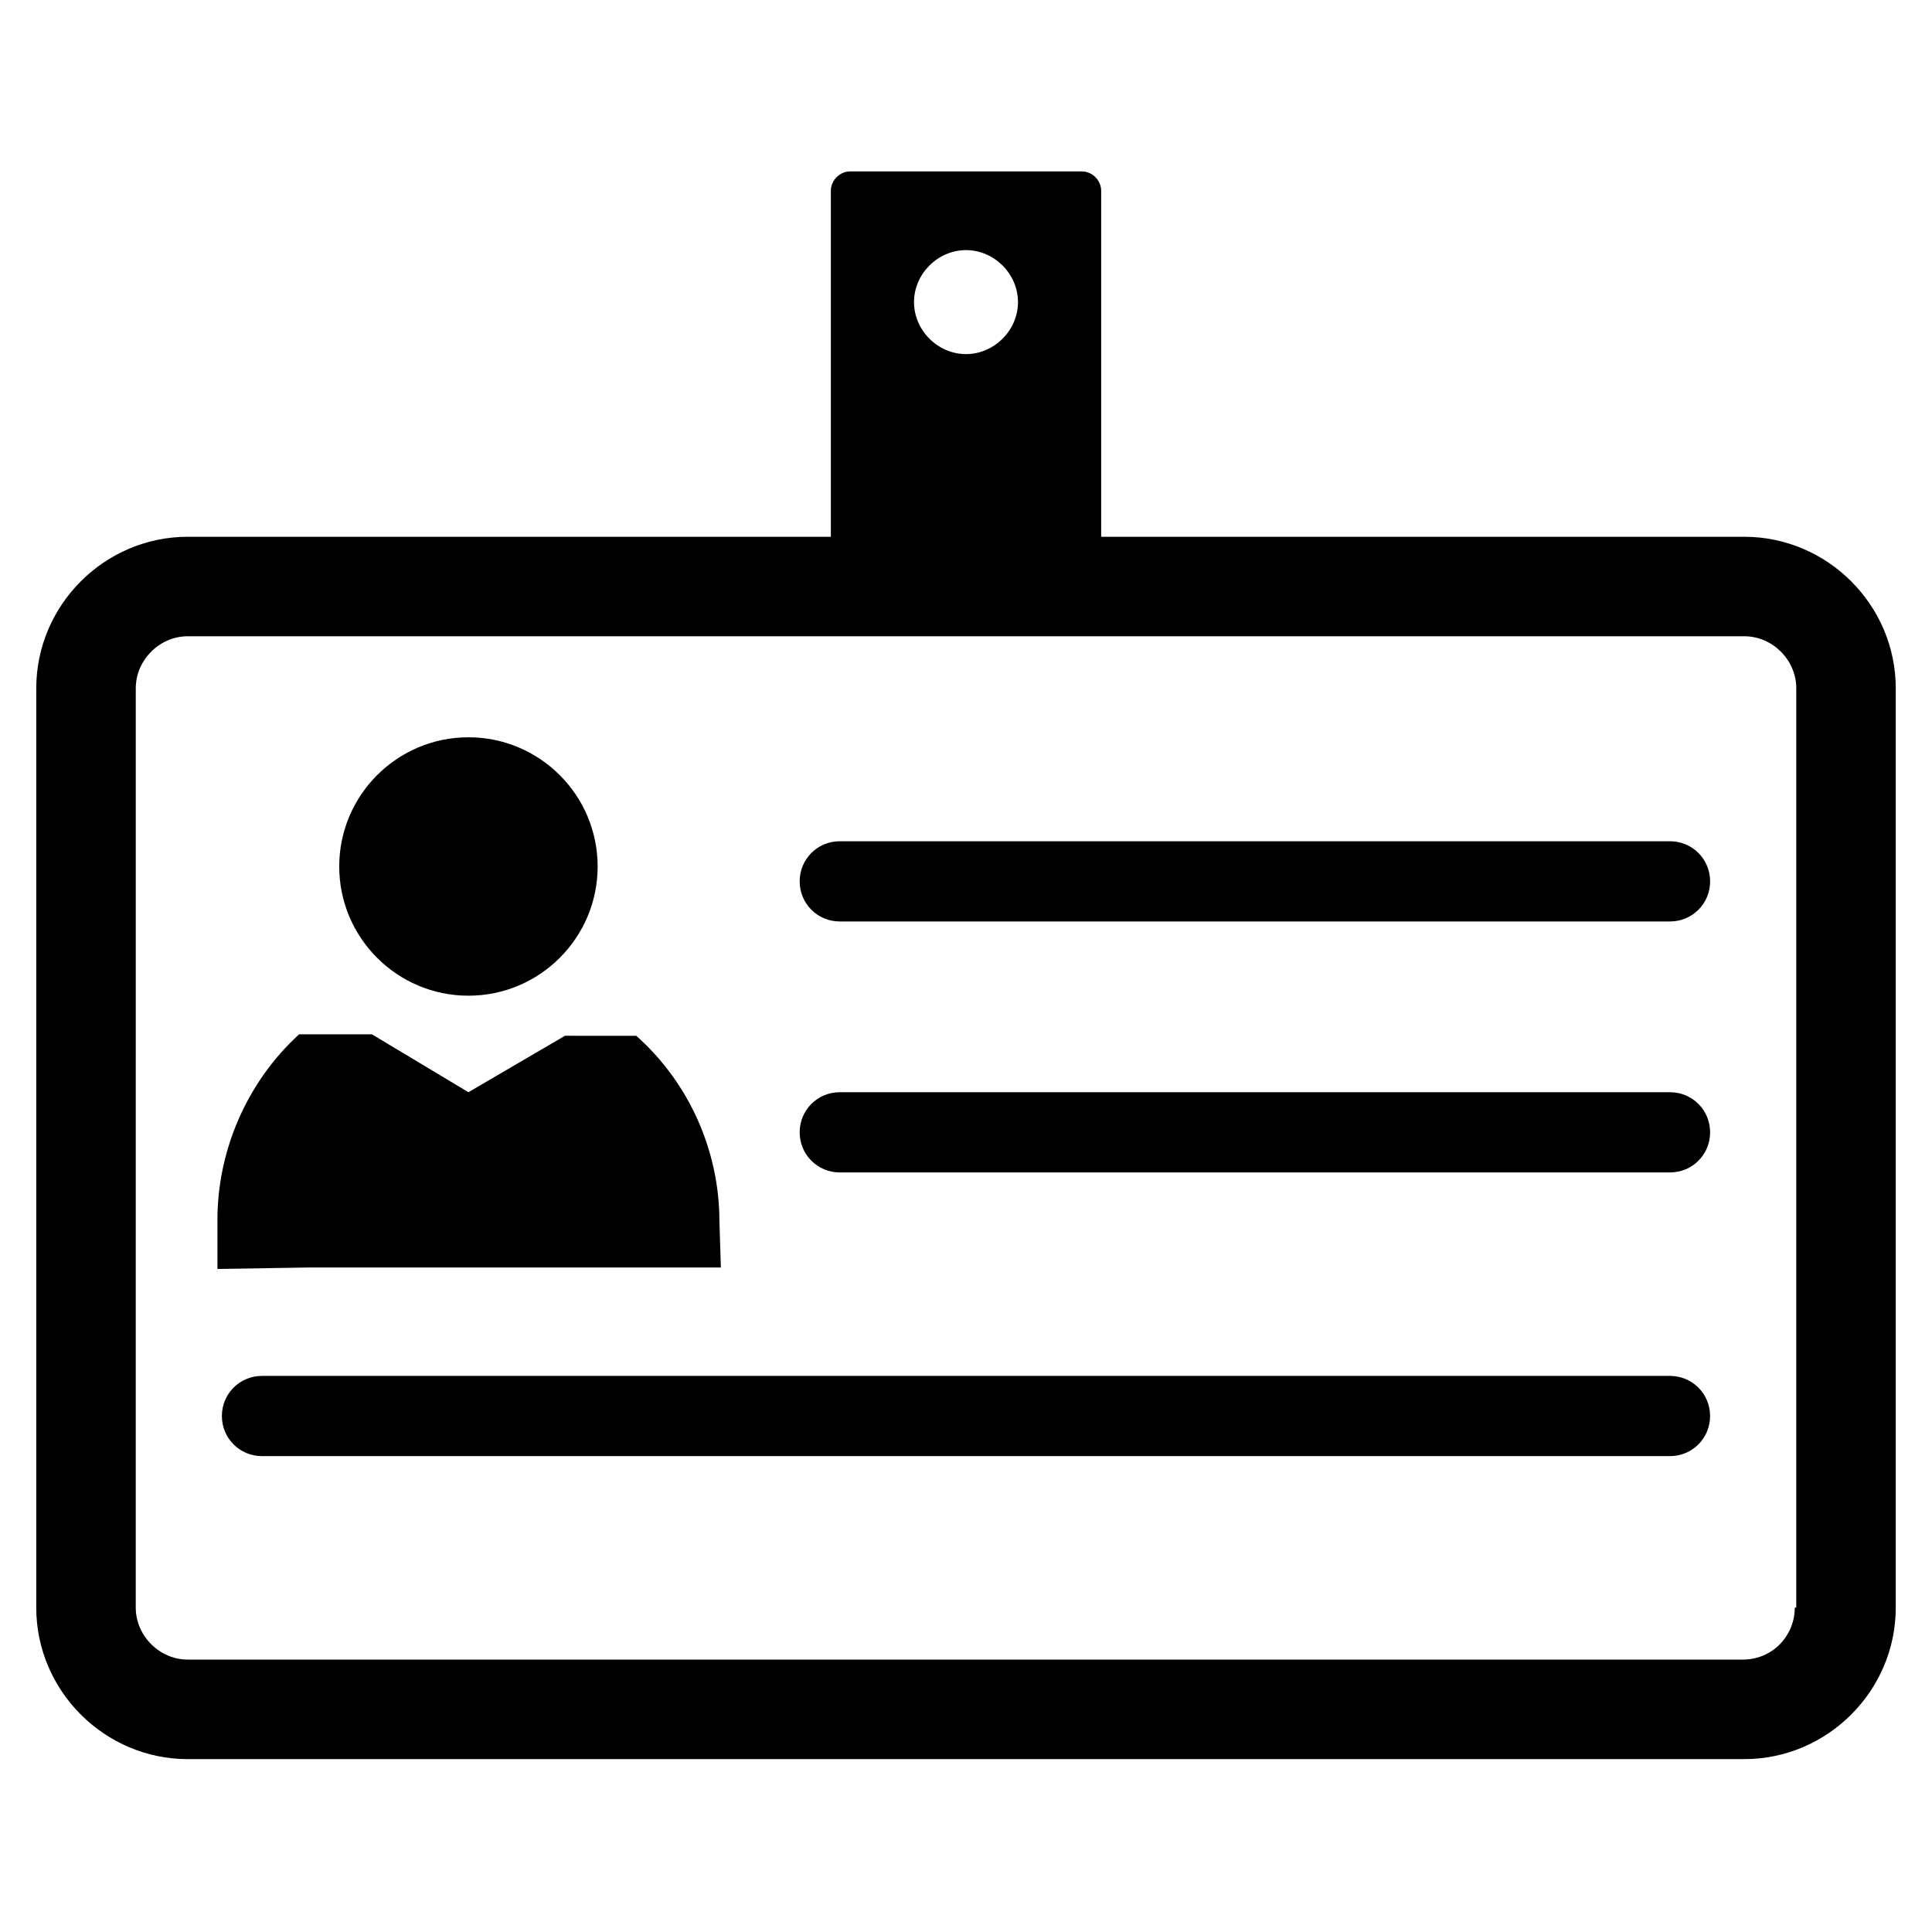
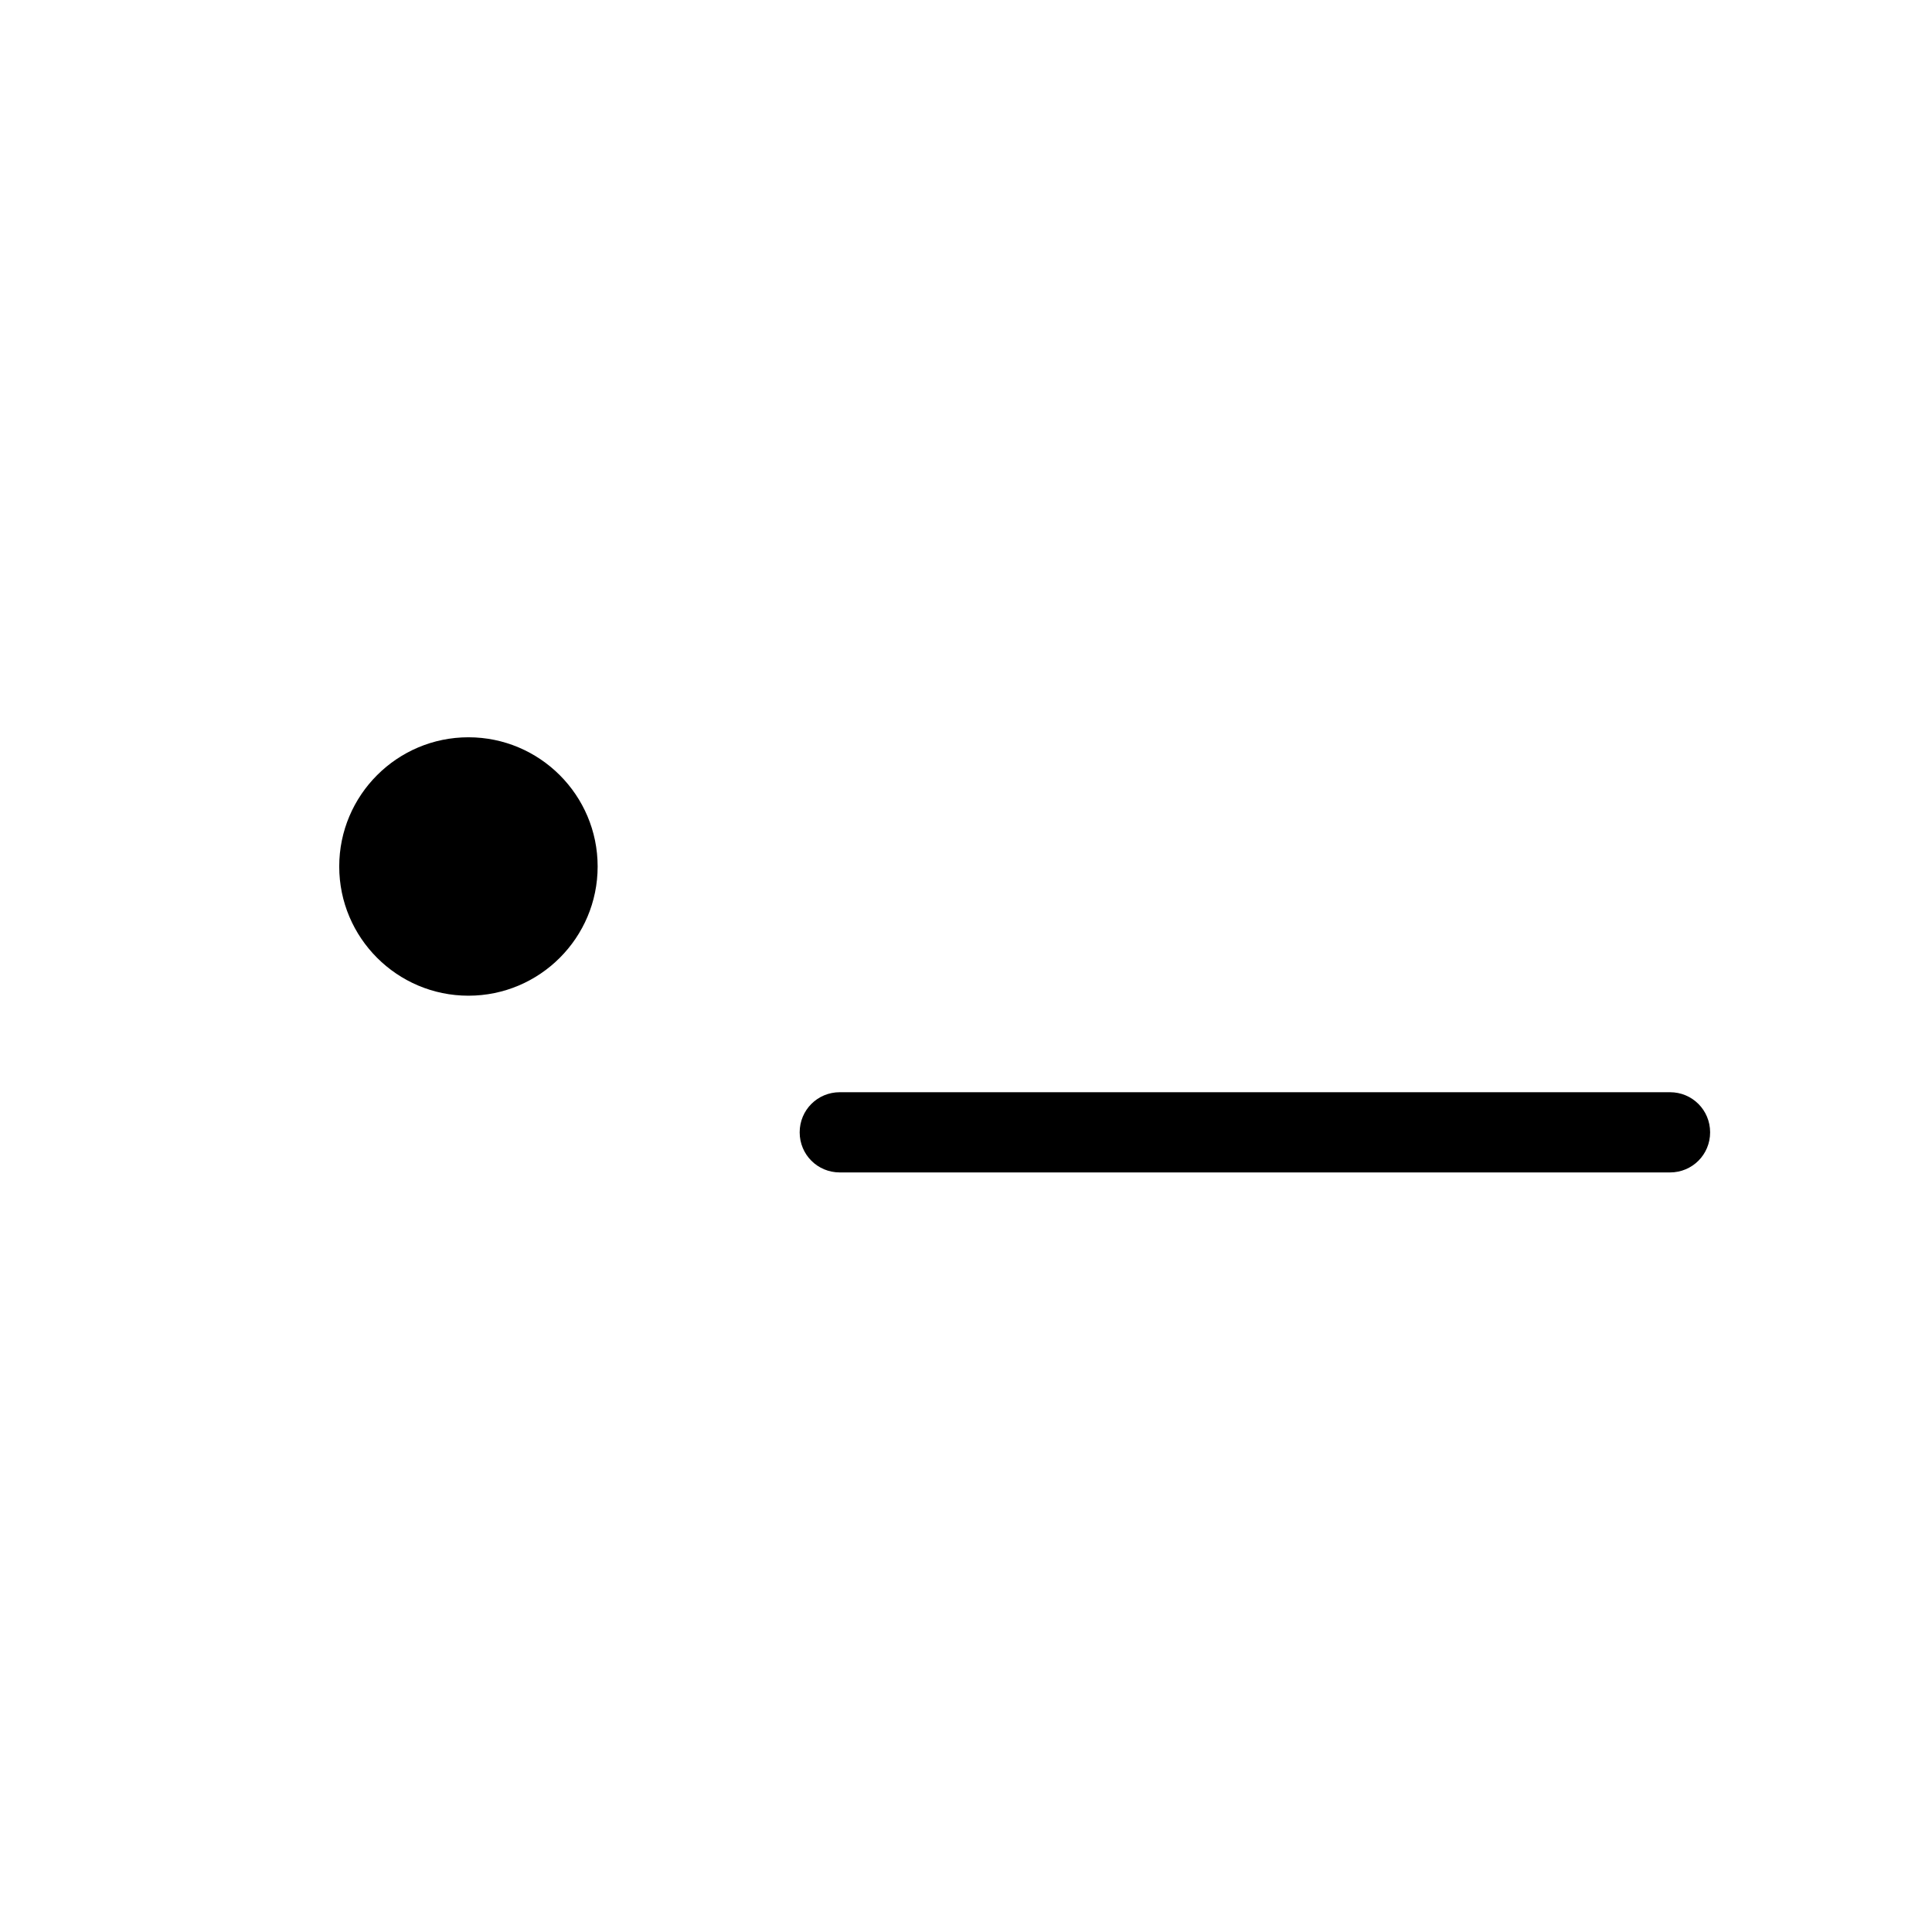
<svg xmlns="http://www.w3.org/2000/svg" fill="#000000" width="800px" height="800px" version="1.1" viewBox="144 144 512 512">
  <g>
-     <path d="m586.57 508.63h-373.14c-5.902 0-10.629 4.723-10.629 10.629 0 5.902 4.723 10.629 10.629 10.629h373.13c5.902 0 10.629-4.723 10.629-10.629s-4.723-10.629-10.625-10.629z" />
    <path d="m586.57 433.45h-220.02c-5.902 0-10.629 4.723-10.629 10.629 0 5.902 4.723 10.629 10.629 10.629h220.02c5.902 0 10.629-4.723 10.629-10.629-0.004-5.902-4.727-10.629-10.629-10.629z" />
-     <path d="m586.57 366.94h-220.02c-5.902 0-10.629 4.723-10.629 10.629 0 5.902 4.723 10.629 10.629 10.629h220.02c5.902 0 10.629-4.723 10.629-10.629-0.004-5.906-4.727-10.629-10.629-10.629z" />
-     <path d="m606.25 286.25h-170.43v-91.707c0-2.754-2.363-5.117-5.117-5.117h-61.402c-2.754 0-5.117 2.363-5.117 5.117v91.711l-170.43-0.004c-22.039 0-40.145 18.105-40.145 40.148v243.64c0 22.043 18.105 40.148 40.148 40.148h412.49c22.043 0 40.148-18.105 40.148-40.148v-243.64c0-22.043-18.105-40.148-40.148-40.148zm-206.25-75.965c7.477 0 13.777 6.297 13.777 13.777 0 7.477-6.297 13.777-13.777 13.777-7.477 0-13.777-6.297-13.777-13.777 0-7.477 6.297-13.777 13.777-13.777zm219.63 359.75c0 7.477-5.902 13.777-13.777 13.777l-412.1-0.004c-7.477 0-13.777-6.297-13.777-13.777l0.004-243.64c0-7.477 6.297-13.777 13.777-13.777h412.5c7.477 0 13.777 6.297 13.777 13.777l-0.004 243.64z" />
    <path d="m268.14 407.87c18.895 0 34.242-15.352 34.242-34.242 0-18.895-15.352-34.242-34.242-34.242-18.895 0-34.242 15.352-34.242 34.242s15.352 34.242 34.242 34.242z" />
-     <path d="m335.05 480.29-0.395-12.594c0-18.5-7.871-36.605-22.043-49.199l-18.891-0.004-25.586 14.957-25.582-15.348h-19.285c-13.777 12.594-21.648 30.699-21.648 49.199v12.988l24.402-0.395h109.03z" />
  </g>
</svg>